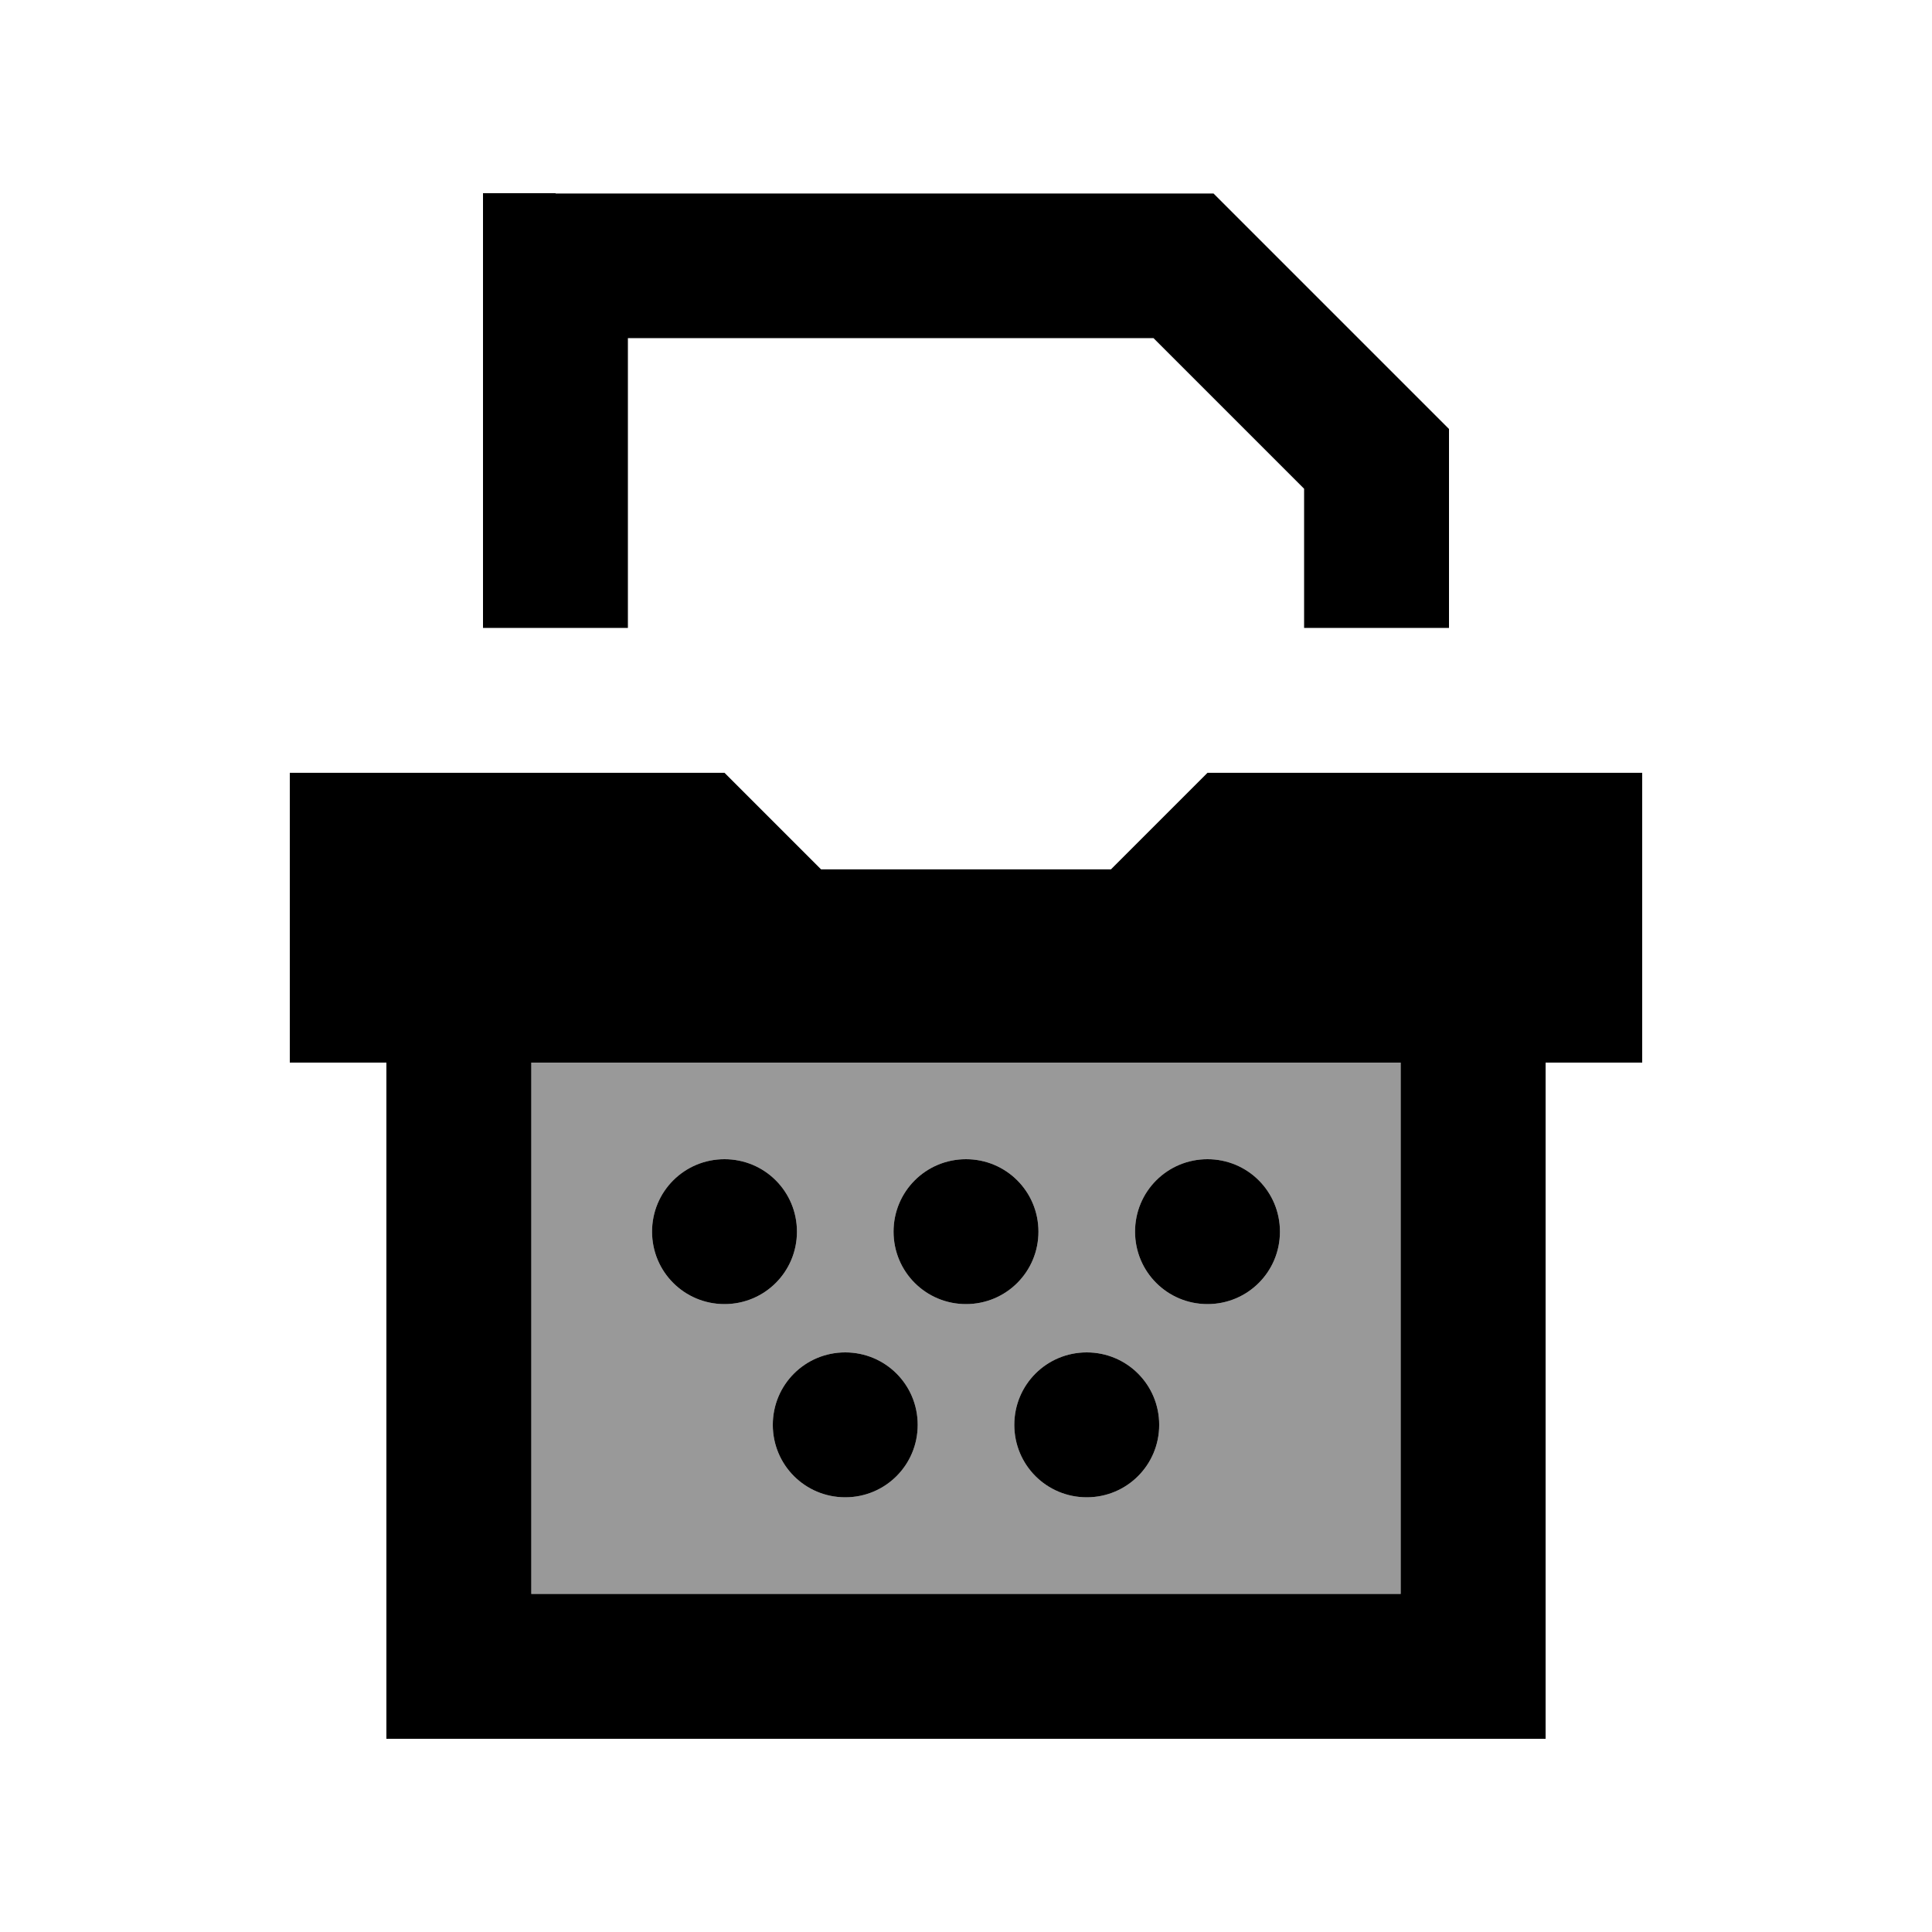
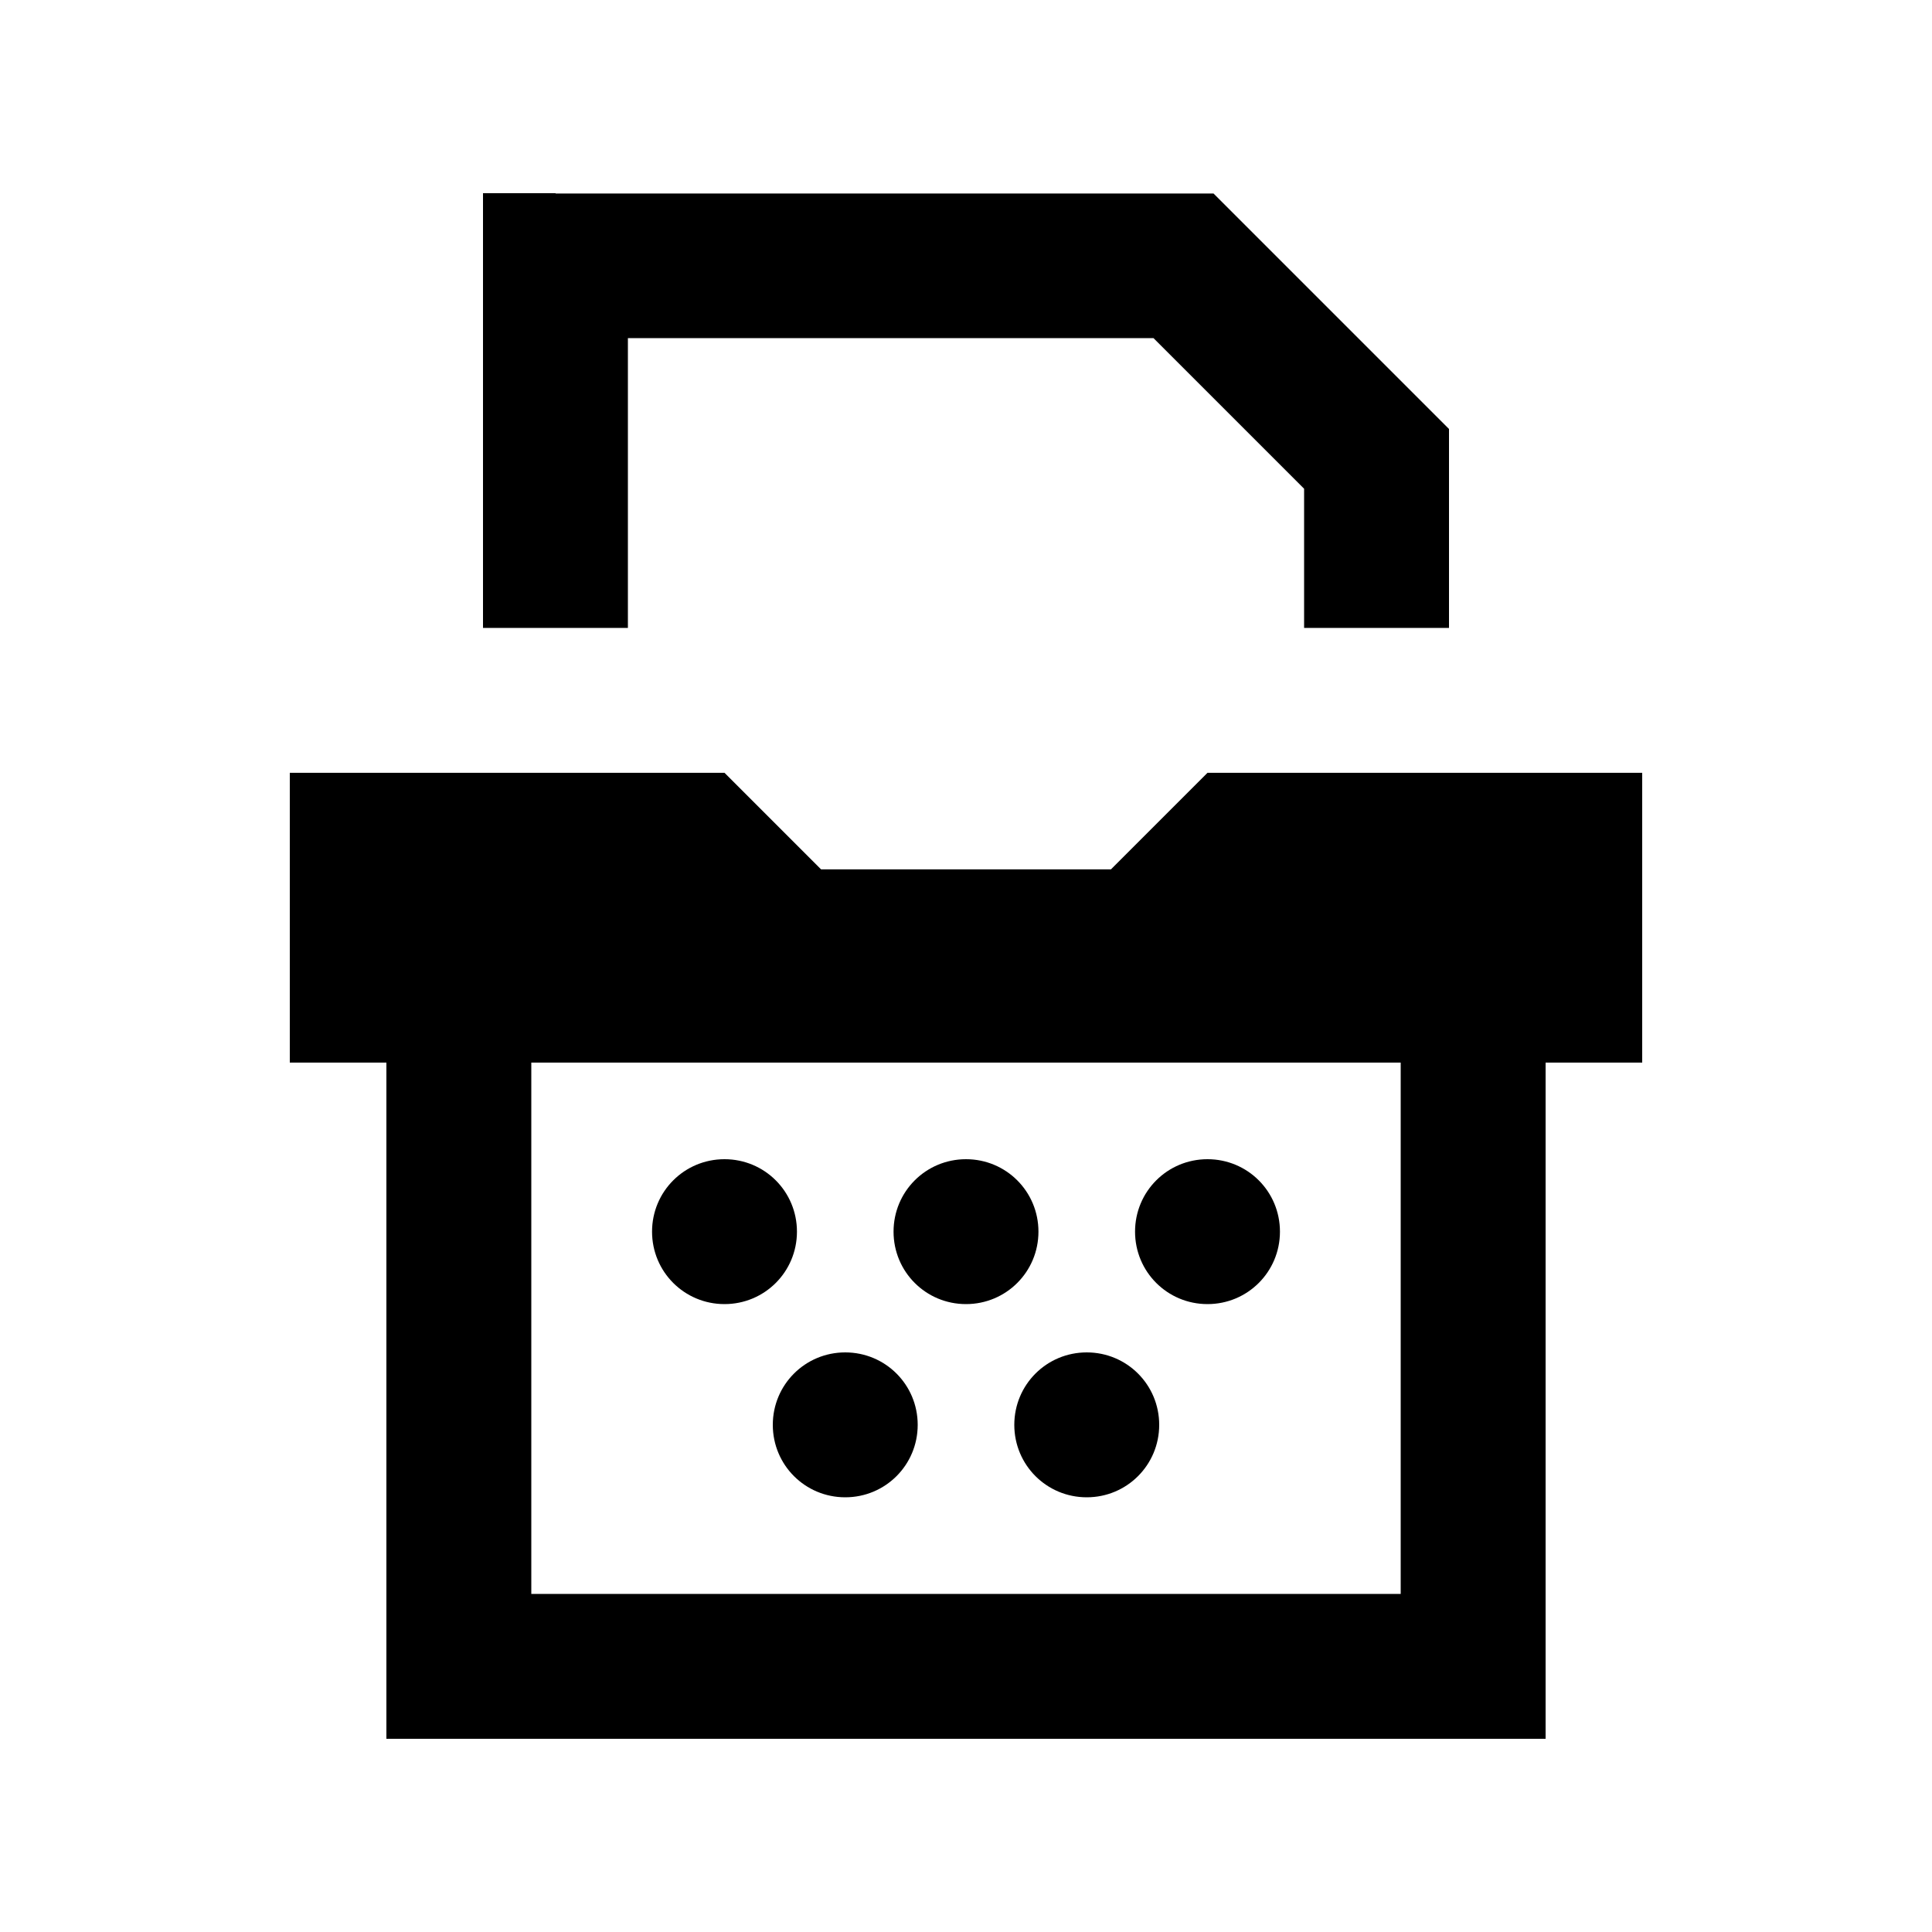
<svg xmlns="http://www.w3.org/2000/svg" viewBox="0 0 640 640">
-   <path opacity=".4" fill="currentColor" d="M176 352L176 528L464 528L464 352L176 352zM264 408C264 421.3 253.3 432 240 432C226.7 432 216 421.3 216 408C216 394.7 226.7 384 240 384C253.3 384 264 394.7 264 408zM304 472C304 485.3 293.3 496 280 496C266.7 496 256 485.3 256 472C256 458.7 266.7 448 280 448C293.3 448 304 458.7 304 472zM344 408C344 421.3 333.3 432 320 432C306.7 432 296 421.3 296 408C296 394.7 306.7 384 320 384C333.3 384 344 394.7 344 408zM384 472C384 485.3 373.3 496 360 496C346.7 496 336 485.3 336 472C336 458.7 346.7 448 360 448C373.3 448 384 458.7 384 472zM424 408C424 421.3 413.3 432 400 432C386.7 432 376 421.3 376 408C376 394.7 386.7 384 400 384C413.3 384 424 394.7 424 408z" />
-   <path fill="currentColor" d="M184 64L160 64L160 208L208 208L208 112L382.1 112L432 161.9L432 208L480 208L480 142.1L473 135.1L409 71.1L402 64.1L184.1 64.1zM96 256L96 352L128 352L128 576L512 576L512 352L544 352L544 256L400 256L368 288L272 288L240 256L96 256zM176 528L176 352L464 352L464 528L176 528zM240 384C226.7 384 216 394.7 216 408C216 421.3 226.7 432 240 432C253.3 432 264 421.3 264 408C264 394.7 253.3 384 240 384zM296 408C296 421.3 306.7 432 320 432C333.3 432 344 421.3 344 408C344 394.7 333.3 384 320 384C306.7 384 296 394.7 296 408zM400 384C386.7 384 376 394.7 376 408C376 421.3 386.7 432 400 432C413.3 432 424 421.3 424 408C424 394.7 413.3 384 400 384zM256 472C256 485.3 266.7 496 280 496C293.3 496 304 485.3 304 472C304 458.7 293.3 448 280 448C266.7 448 256 458.7 256 472zM360 448C346.7 448 336 458.7 336 472C336 485.3 346.7 496 360 496C373.3 496 384 485.3 384 472C384 458.7 373.3 448 360 448z" />
+   <path fill="currentColor" d="M184 64L160 64L160 208L208 208L208 112L382.1 112L432 161.9L432 208L480 208L480 142.1L473 135.1L409 71.1L402 64.1L184.1 64.1zM96 256L96 352L128 352L128 576L512 576L512 352L544 352L544 256L400 256L368 288L272 288L240 256L96 256zM176 528L176 352L464 352L464 528L176 528zM240 384C226.7 384 216 394.7 216 408C216 421.3 226.7 432 240 432C253.3 432 264 421.3 264 408C264 394.7 253.3 384 240 384zM296 408C296 421.3 306.7 432 320 432C333.3 432 344 421.3 344 408C344 394.7 333.3 384 320 384C306.7 384 296 394.7 296 408zM400 384C386.7 384 376 394.7 376 408C376 421.3 386.7 432 400 432C413.3 432 424 421.3 424 408C424 394.7 413.3 384 400 384zM256 472C256 485.3 266.7 496 280 496C293.3 496 304 485.3 304 472C304 458.7 293.3 448 280 448C266.7 448 256 458.7 256 472zM360 448C346.7 448 336 458.7 336 472C336 485.3 346.7 496 360 496C373.3 496 384 485.3 384 472C384 458.7 373.3 448 360 448" />
</svg>